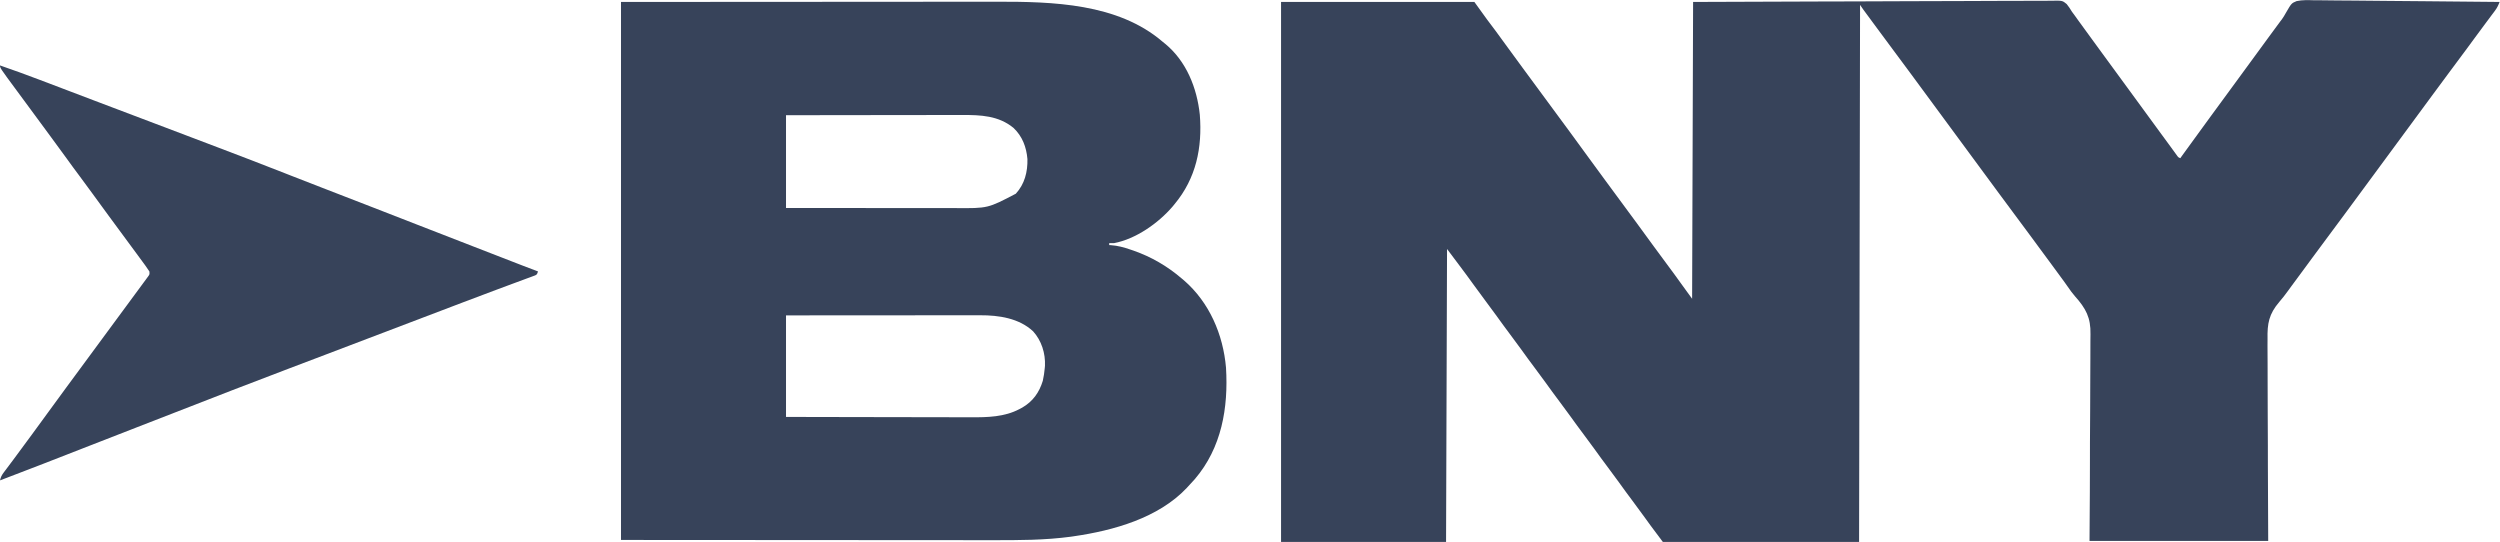
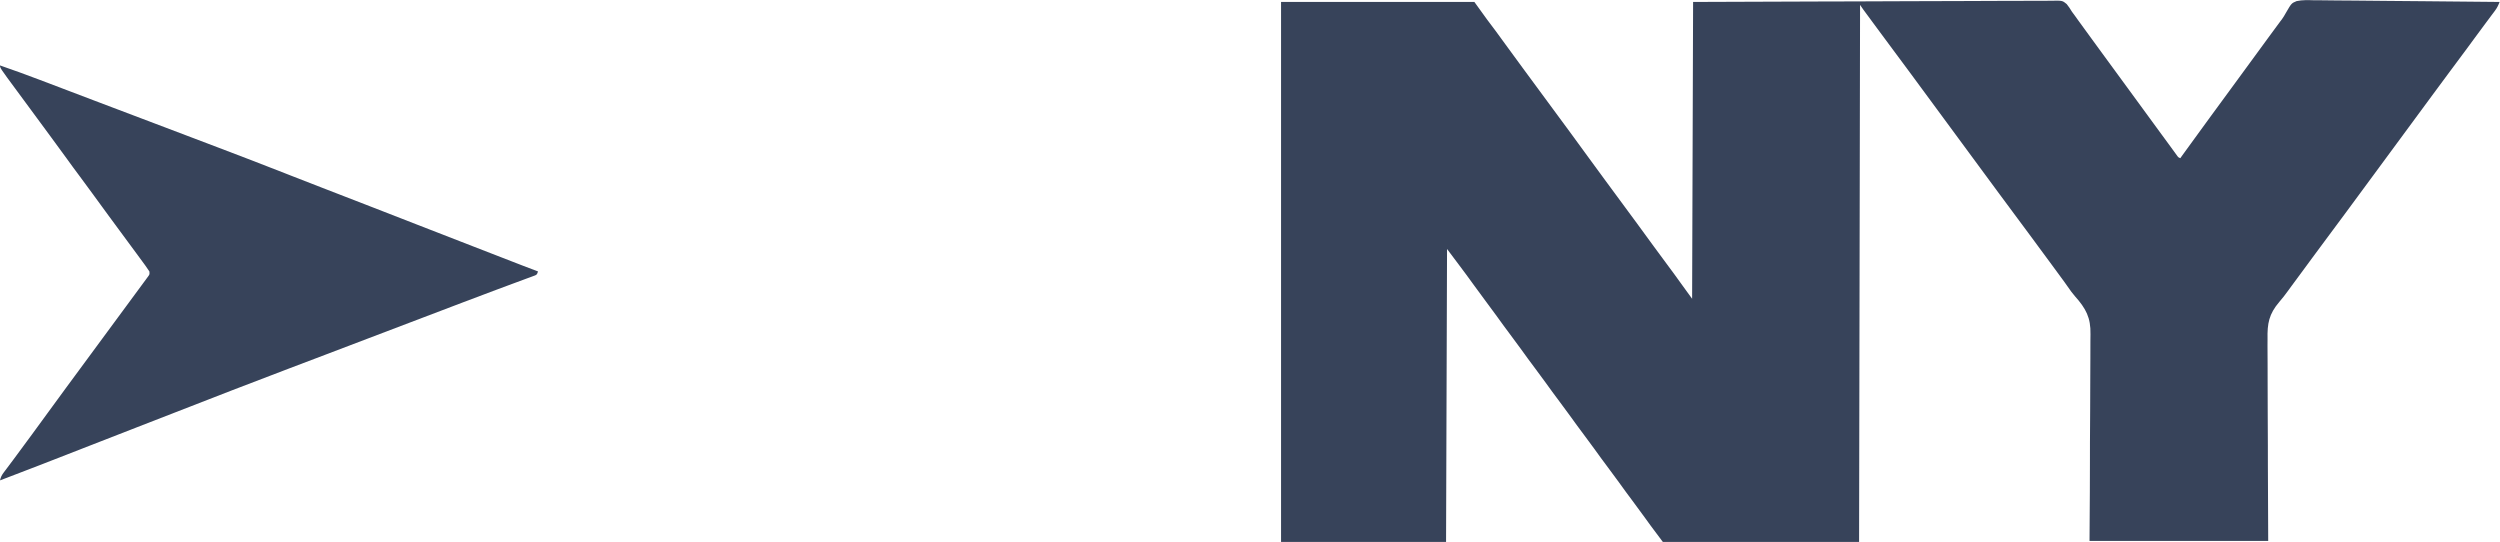
<svg xmlns="http://www.w3.org/2000/svg" width="1384" height="300" viewBox="0 0 1384 300" fill="none">
  <g clip-path="url(#clip0_58_1971)">
    <path d="M709.189 1.081C744.508 1.081 779.827 1.081 816.216 1.081C818.535 4.292 820.854 7.503 823.244 10.811C825.667 14.042 825.667 14.042 828.096 17.27C830.12 19.969 832.087 22.71 834.058 25.449C837.128 29.713 840.247 33.941 843.37 38.167C844.951 40.308 846.53 42.451 848.108 44.595C848.739 45.45 849.37 46.306 850 47.162C853.784 52.297 857.568 57.432 861.352 62.568C861.664 62.991 861.976 63.415 862.298 63.852C862.928 64.707 863.558 65.562 864.188 66.418C865.77 68.565 867.353 70.712 868.938 72.857C872.311 77.424 875.66 82.005 878.978 86.612C882.031 90.848 885.132 95.049 888.235 99.248C889.816 101.389 891.395 103.533 892.973 105.676C893.604 106.532 894.234 107.387 894.865 108.243C896.126 109.955 897.388 111.667 898.649 113.378C898.961 113.802 899.273 114.226 899.595 114.662C900.225 115.518 900.855 116.373 901.486 117.229C903.067 119.376 904.65 121.523 906.235 123.668C909.338 127.868 912.424 132.078 915.473 136.318C917.928 139.73 920.426 143.105 922.958 146.46C925.59 149.955 928.148 153.502 930.701 157.055C932.71 159.845 934.735 162.625 936.757 165.405C936.935 111.178 937.114 56.951 937.298 1.081C988.67 0.863 988.67 0.863 1010.1 0.817C1015.01 0.807 1019.91 0.796 1024.82 0.784C1025.74 0.782 1025.74 0.782 1026.68 0.78C1036.61 0.756 1046.54 0.714 1056.47 0.664C1066.66 0.614 1076.85 0.583 1087.04 0.573C1093.32 0.565 1099.61 0.542 1105.9 0.498C1110.21 0.469 1114.52 0.461 1118.83 0.468C1121.32 0.471 1123.81 0.466 1126.29 0.437C1128.57 0.41 1130.85 0.409 1133.13 0.428C1133.95 0.43 1134.78 0.423 1135.6 0.406C1141.74 0.287 1141.74 0.287 1144.12 2.247C1145.22 3.612 1146.13 4.976 1147.03 6.487C1147.58 7.257 1148.15 8.023 1148.72 8.782C1149.26 9.536 1149.8 10.291 1150.34 11.047C1152.81 14.501 1155.31 17.935 1157.84 21.351C1160.29 24.67 1162.72 28.002 1165.14 31.351C1168.79 36.426 1172.5 41.458 1176.22 46.486C1180.23 51.914 1184.22 57.352 1188.17 62.829C1190.9 66.617 1193.67 70.377 1196.44 74.132C1197.8 75.972 1199.15 77.819 1200.5 79.668C1200.85 80.142 1201.19 80.616 1201.55 81.105C1202.22 82.018 1202.88 82.934 1203.55 83.85C1203.84 84.259 1204.14 84.668 1204.45 85.089C1204.71 85.451 1204.98 85.813 1205.25 86.186C1205.91 87.101 1205.91 87.101 1207.03 87.568C1207.48 86.927 1207.48 86.927 1207.94 86.273C1210.95 82.043 1214 77.855 1217.09 73.683C1219.25 70.757 1221.39 67.817 1223.51 64.865C1227.48 59.355 1231.52 53.895 1235.55 48.435C1238.95 43.837 1242.34 39.233 1245.68 34.595C1249.01 29.958 1252.4 25.357 1255.8 20.762C1257.41 18.572 1259.03 16.381 1260.64 14.189C1260.92 13.807 1261.21 13.425 1261.5 13.031C1261.78 12.647 1262.06 12.262 1262.35 11.867C1262.65 11.487 1262.94 11.107 1263.24 10.715C1264.07 9.543 1264.75 8.44 1265.43 7.186C1268.55 1.789 1268.55 1.789 1271.4 0.616C1274.68 -0.115 1278.03 0.065 1281.37 0.161C1282.48 0.163 1283.6 0.162 1284.72 0.157C1287.75 0.155 1290.77 0.202 1293.8 0.259C1296.96 0.31 1300.13 0.314 1303.29 0.324C1309.28 0.349 1315.27 0.416 1321.26 0.497C1328.08 0.588 1334.9 0.632 1341.72 0.673C1355.74 0.758 1369.76 0.9 1383.78 1.081C1383.08 2.893 1382.38 4.377 1381.21 5.933C1380.76 6.536 1380.76 6.536 1380.3 7.151C1379.98 7.578 1379.66 8.006 1379.32 8.446C1378.63 9.371 1377.95 10.296 1377.26 11.22C1376.9 11.692 1376.55 12.163 1376.19 12.648C1374.56 14.82 1372.96 17.005 1371.35 19.189C1370.72 20.043 1370.09 20.897 1369.46 21.75C1368.19 23.483 1366.91 25.215 1365.64 26.949C1362.43 31.305 1359.22 35.65 1355.96 39.972C1352.92 44.028 1349.91 48.116 1346.91 52.204C1345.33 54.353 1343.75 56.501 1342.16 58.649C1341.53 59.505 1340.9 60.36 1340.27 61.216C1328.92 76.622 1317.57 92.027 1306.22 107.432C1305.9 107.856 1305.59 108.28 1305.27 108.717C1304.64 109.571 1304.01 110.426 1303.38 111.28C1301.79 113.439 1300.2 115.599 1298.61 117.76C1295.41 122.116 1292.19 126.461 1288.94 130.783C1285.89 134.839 1282.89 138.927 1279.88 143.014C1278.3 145.164 1276.72 147.312 1275.14 149.459C1274.5 150.315 1273.87 151.171 1273.24 152.027C1269.46 157.162 1269.46 157.162 1268.56 158.374C1267.94 159.227 1267.31 160.081 1266.69 160.94C1265.13 163.092 1263.55 165.172 1261.79 167.171C1256.08 173.876 1255.13 179.078 1255.31 187.714C1255.3 188.94 1255.3 190.166 1255.29 191.393C1255.27 194.69 1255.3 197.985 1255.34 201.281C1255.37 204.738 1255.36 208.195 1255.36 211.652C1255.35 217.444 1255.37 223.235 1255.41 229.027C1255.46 234.987 1255.49 240.947 1255.49 246.907C1255.49 247.279 1255.49 247.651 1255.49 248.035C1255.5 251.275 1255.5 254.516 1255.5 257.756C1255.51 271.658 1255.6 285.558 1255.68 299.459C1223.03 299.459 1190.39 299.459 1156.76 299.459C1156.82 290.538 1156.88 281.617 1156.94 272.426C1156.96 266.763 1156.98 261.099 1156.99 255.436C1156.99 252.459 1157 249.481 1157 246.504C1157 246.131 1157 245.758 1157 245.374C1157.01 239.373 1157.06 233.374 1157.11 227.374C1157.16 221.202 1157.18 215.032 1157.18 208.86C1157.17 205.399 1157.18 201.94 1157.23 198.479C1157.28 195.212 1157.28 191.948 1157.25 188.681C1157.25 187.491 1157.26 186.301 1157.29 185.111C1157.5 175.816 1154.74 170.756 1148.59 163.871C1147.19 162.274 1146 160.593 1144.8 158.851C1144.38 158.255 1143.96 157.659 1143.53 157.063C1143.32 156.757 1143.1 156.451 1142.88 156.136C1140.49 152.792 1138.02 149.499 1135.58 146.192C1133.99 144.04 1132.4 141.885 1130.81 139.73C1130.18 138.876 1129.55 138.022 1128.92 137.169C1127.65 135.436 1126.37 133.704 1125.1 131.97C1122.15 127.967 1119.2 123.971 1116.22 120C1112.9 115.595 1109.63 111.157 1106.37 106.715C1104.79 104.566 1103.2 102.418 1101.62 100.27C1100.99 99.414 1100.36 98.559 1099.73 97.703C1099.26 97.067 1099.26 97.067 1098.78 96.419C1065.68 51.486 1065.68 51.486 1064.73 50.202C1064.1 49.348 1063.47 48.493 1062.84 47.639C1061.25 45.48 1059.66 43.32 1058.07 41.159C1055.13 37.157 1052.18 33.16 1049.19 29.189C1045.89 24.797 1042.63 20.371 1039.37 15.943C1038.33 14.533 1037.29 13.125 1036.25 11.717C1035.91 11.248 1035.56 10.78 1035.21 10.297C1034.54 9.397 1033.88 8.497 1033.21 7.596C1032.91 7.191 1032.61 6.786 1032.31 6.368C1032.04 6.012 1031.78 5.655 1031.51 5.288C1030.9 4.441 1030.31 3.573 1029.73 2.703C1029.46 149.865 1029.46 149.865 1029.19 300C993.335 300 957.481 300 920.541 300C913.222 290.241 913.222 290.241 910.541 286.487C908.323 283.397 906.076 280.333 903.784 277.297C901.186 273.856 898.654 270.372 896.138 266.871C894.213 264.196 892.256 261.549 890.271 258.919C887.673 255.478 885.14 251.994 882.625 248.492C880.699 245.818 878.743 243.171 876.757 240.541C874.159 237.1 871.627 233.615 869.111 230.114C867.186 227.44 865.229 224.792 863.244 222.162C860.646 218.721 858.113 215.237 855.598 211.736C853.672 209.061 851.716 206.414 849.73 203.784C847.132 200.343 844.6 196.859 842.084 193.357C840.159 190.683 838.202 188.035 836.216 185.405C833.619 181.964 831.086 178.48 828.571 174.979C826.645 172.305 824.689 169.657 822.703 167.027C820.411 163.992 818.165 160.927 815.946 157.838C813.207 154.026 810.42 150.255 807.593 146.508C805.417 143.622 803.25 140.729 801.081 137.838C800.903 191.351 800.725 244.865 800.541 300C770.395 300 740.249 300 709.189 300C709.189 201.357 709.189 102.714 709.189 1.081Z" fill="#37435A" />
-     <path d="M343.784 1.081C380.931 1.059 418.079 1.036 456.352 1.014C468.066 1.004 479.781 0.994 491.851 0.984C506.193 0.979 506.193 0.979 512.915 0.978C517.593 0.977 522.272 0.973 526.951 0.967C532.358 0.96 537.765 0.957 543.172 0.958C545.933 0.959 548.693 0.958 551.454 0.952C582.61 0.889 618.909 1.754 643.784 23.243C644.211 23.583 644.637 23.923 645.076 24.274C656.805 33.952 662.662 48.711 664.217 63.499C665.654 81.78 662.162 98.675 650.271 112.973C649.861 113.471 649.451 113.969 649.029 114.483C641.135 123.628 628.813 132.293 616.757 134.595C615.857 134.616 614.955 134.621 614.054 134.595C614.054 134.951 614.054 135.308 614.054 135.676C614.372 135.692 614.689 135.709 615.016 135.726C618.804 136.005 622.16 136.913 625.744 138.142C626.312 138.335 626.88 138.528 627.465 138.727C637.294 142.156 646.134 147.286 654.054 154.054C654.504 154.431 654.953 154.808 655.416 155.196C669.518 167.391 677.136 185.215 678.717 203.547C680.06 225.825 676.289 247.892 661.447 265.253C660.264 266.586 659.06 267.892 657.838 269.189C657.541 269.515 657.245 269.84 656.939 270.175C641.229 286.775 616.425 293.693 594.595 296.858C594.029 296.942 593.464 297.026 592.881 297.112C578.401 299.061 563.829 299.076 549.251 299.044C546.444 299.04 543.637 299.041 540.83 299.042C535.407 299.043 529.984 299.038 524.56 299.031C518.274 299.023 511.987 299.022 505.701 299.021C489.138 299.016 472.576 299 456.014 298.986C400.46 298.953 400.46 298.953 343.784 298.919C343.784 200.632 343.784 102.346 343.784 1.081ZM435.136 63.784C435.136 80.73 435.136 97.676 435.136 115.135C453.205 115.151 453.205 115.151 471.274 115.162C478.645 115.165 486.017 115.168 493.388 115.176C498.757 115.181 504.127 115.185 509.496 115.186C512.337 115.187 515.177 115.188 518.018 115.192C520.697 115.196 523.376 115.197 526.055 115.196C527.033 115.196 528.011 115.197 528.989 115.2C546.883 115.345 546.883 115.345 562.365 107.23C567.257 101.879 568.946 95.147 568.784 88.049C568.208 81.393 565.977 75.46 561.081 70.811C552.814 63.986 542.818 63.62 532.645 63.661C531.579 63.661 530.513 63.661 529.447 63.661C526.568 63.66 523.689 63.667 520.811 63.674C517.797 63.681 514.782 63.681 511.768 63.683C506.068 63.686 500.367 63.695 494.666 63.706C486.958 63.72 479.249 63.726 471.541 63.732C459.406 63.742 447.271 63.764 435.136 63.784ZM435.136 174.595C435.136 193.146 435.136 211.697 435.136 230.811C454.868 230.858 454.868 230.858 474.6 230.89C482.652 230.9 490.705 230.911 498.757 230.933C504.622 230.949 510.488 230.96 516.354 230.963C519.456 230.965 522.558 230.97 525.66 230.982C528.588 230.993 531.516 230.997 534.443 230.994C535.51 230.995 536.577 230.998 537.644 231.004C546.722 231.055 556.134 230.831 564.325 226.486C564.84 226.214 565.356 225.942 565.887 225.661C571.809 222.223 575.302 217.324 577.298 210.811C577.82 208.475 578.157 206.166 578.379 203.784C578.418 203.368 578.457 202.953 578.497 202.525C578.805 195.598 576.583 188.544 571.926 183.412C564.133 176.133 552.908 174.491 542.65 174.53C542.186 174.529 541.722 174.529 541.244 174.528C539.707 174.527 538.17 174.53 536.633 174.533C535.525 174.533 534.416 174.533 533.308 174.533C530.311 174.533 527.314 174.536 524.316 174.54C521.18 174.543 518.043 174.543 514.906 174.544C508.972 174.546 503.038 174.55 497.103 174.556C489.08 174.563 481.057 174.566 473.034 174.569C460.401 174.574 447.768 174.585 435.136 174.595Z" fill="#37435A" />
-     <path d="M0 36.216C7.366 38.757 14.676 41.42 21.959 44.189C23.012 44.588 24.064 44.987 25.116 45.385C28.457 46.651 31.796 47.92 35.135 49.189C36.257 49.615 37.379 50.041 38.5 50.468C43.026 52.187 47.551 53.907 52.076 55.628C59.488 58.446 66.905 61.254 74.324 64.054C83.967 67.693 93.603 71.347 103.236 75.011C104.375 75.445 105.514 75.878 106.653 76.311C107.501 76.634 107.501 76.634 108.367 76.963C112.362 78.482 116.359 79.997 120.357 81.51C132.807 86.223 145.23 91 157.621 95.866C158.385 96.166 158.385 96.166 159.164 96.472C159.674 96.672 160.184 96.872 160.709 97.079C166.649 99.41 172.598 101.716 178.547 104.02C179.369 104.339 179.369 104.339 180.207 104.663C183.542 105.955 186.876 107.247 190.211 108.538C195.276 110.5 200.341 112.462 205.405 114.426C205.958 114.64 206.512 114.854 207.081 115.075C214.994 118.143 222.902 121.222 230.806 124.31C241.146 128.349 251.498 132.361 261.849 136.372C266.048 137.999 270.247 139.627 274.445 141.256C276.261 141.961 278.078 142.666 279.895 143.371C281.058 143.822 282.22 144.273 283.383 144.725C284.998 145.352 286.613 145.978 288.228 146.605C288.701 146.788 289.174 146.972 289.661 147.161C292.38 148.216 295.105 149.251 297.838 150.27C297.297 151.892 297.297 151.892 296.327 152.428C295.9 152.586 295.474 152.743 295.035 152.905C294.548 153.089 294.06 153.273 293.558 153.462C293.02 153.657 292.482 153.853 291.928 154.054C291.366 154.264 290.805 154.473 290.227 154.689C288.363 155.384 286.496 156.07 284.628 156.757C283.322 157.242 282.016 157.729 280.71 158.216C278.691 158.968 276.672 159.72 274.652 160.47C268.652 162.696 262.667 164.962 256.687 167.242C254.463 168.089 252.239 168.935 250.014 169.781C248.341 170.417 246.667 171.054 244.993 171.691C241.569 172.993 238.144 174.294 234.719 175.595C224.225 179.582 213.733 183.57 203.243 187.568C195.617 190.474 187.988 193.377 180.359 196.276C178.646 196.927 176.933 197.578 175.221 198.228C170.069 200.186 164.917 202.143 159.764 204.095C138.987 211.967 118.272 219.993 97.577 228.079C90.428 230.872 83.272 233.647 76.115 236.419C67.493 239.758 58.878 243.113 50.27 246.486C41.436 249.948 32.596 253.393 23.75 256.824C23.207 257.035 22.663 257.246 22.103 257.463C14.746 260.318 7.378 263.145 0 265.946C0.395 264.205 0.904 263.121 1.983 261.687C2.283 261.284 2.584 260.88 2.894 260.464C3.221 260.032 3.548 259.6 3.885 259.155C4.58 258.226 5.275 257.296 5.969 256.366C6.325 255.891 6.682 255.417 7.049 254.928C8.676 252.754 10.284 250.566 11.892 248.378C12.522 247.523 13.152 246.668 13.782 245.813C14.094 245.389 14.406 244.966 14.727 244.529C15.68 243.238 16.633 241.947 17.587 240.657C20.665 236.489 23.729 232.313 26.757 228.108C30.098 223.468 33.485 218.864 36.883 214.265C38.465 212.124 40.043 209.981 41.622 207.838C42.252 206.982 42.883 206.126 43.514 205.27C43.982 204.635 43.982 204.635 44.459 203.986C62.432 179.595 62.432 179.595 63.379 178.311C64.009 177.455 64.639 176.6 65.269 175.744C66.851 173.597 68.434 171.45 70.019 169.305C71.59 167.179 73.157 165.049 74.722 162.918C75.377 162.028 76.033 161.139 76.691 160.252C77.685 158.909 78.674 157.563 79.662 156.216C79.968 155.805 80.274 155.395 80.589 154.971C80.867 154.591 81.145 154.21 81.432 153.818C81.678 153.484 81.924 153.15 82.178 152.806C82.837 151.833 82.837 151.833 82.703 150.27C81.993 149.145 81.265 148.093 80.473 147.027C80.233 146.698 79.993 146.369 79.746 146.03C78.934 144.918 78.116 143.81 77.297 142.703C76.704 141.896 76.112 141.088 75.519 140.281C73.92 138.104 72.316 135.932 70.71 133.76C69.12 131.607 67.533 129.452 65.946 127.297C64.049 124.722 62.152 122.148 60.251 119.576C57.149 115.375 54.062 111.165 51.014 106.926C48.816 103.871 46.591 100.841 44.324 97.838C41.754 94.432 39.245 90.988 36.754 87.524C33.684 83.26 30.564 79.032 27.441 74.806C25.86 72.665 24.281 70.522 22.703 68.378C22.072 67.522 21.442 66.667 20.811 65.811C19.549 64.099 18.288 62.387 17.027 60.676C16.715 60.252 16.402 59.828 16.08 59.391C15.453 58.539 14.825 57.687 14.197 56.835C12.576 54.633 10.952 52.433 9.326 50.234C0 37.619 0 37.619 0 36.216Z" fill="#37435A" />
+     <path d="M0 36.216C7.366 38.757 14.676 41.42 21.959 44.189C23.012 44.588 24.064 44.987 25.116 45.385C28.457 46.651 31.796 47.92 35.135 49.189C36.257 49.615 37.379 50.041 38.5 50.468C43.026 52.187 47.551 53.907 52.076 55.628C59.488 58.446 66.905 61.254 74.324 64.054C83.967 67.693 93.603 71.347 103.236 75.011C104.375 75.445 105.514 75.878 106.653 76.311C107.501 76.634 107.501 76.634 108.367 76.963C112.362 78.482 116.359 79.997 120.357 81.51C132.807 86.223 145.23 91 157.621 95.866C158.385 96.166 158.385 96.166 159.164 96.472C159.674 96.672 160.184 96.872 160.709 97.079C166.649 99.41 172.598 101.716 178.547 104.02C179.369 104.339 179.369 104.339 180.207 104.663C183.542 105.955 186.876 107.247 190.211 108.538C195.276 110.5 200.341 112.462 205.405 114.426C205.958 114.64 206.512 114.854 207.081 115.075C214.994 118.143 222.902 121.222 230.806 124.31C241.146 128.349 251.498 132.361 261.849 136.372C266.048 137.999 270.247 139.627 274.445 141.256C276.261 141.961 278.078 142.666 279.895 143.371C281.058 143.822 282.22 144.273 283.383 144.725C284.998 145.352 286.613 145.978 288.228 146.605C288.701 146.788 289.174 146.972 289.661 147.161C292.38 148.216 295.105 149.251 297.838 150.27C297.297 151.892 297.297 151.892 296.327 152.428C295.9 152.586 295.474 152.743 295.035 152.905C294.548 153.089 294.06 153.273 293.558 153.462C293.02 153.657 292.482 153.853 291.928 154.054C291.366 154.264 290.805 154.473 290.227 154.689C288.363 155.384 286.496 156.07 284.628 156.757C283.322 157.242 282.016 157.729 280.71 158.216C278.691 158.968 276.672 159.72 274.652 160.47C268.652 162.696 262.667 164.962 256.687 167.242C254.463 168.089 252.239 168.935 250.014 169.781C248.341 170.417 246.667 171.054 244.993 171.691C241.569 172.993 238.144 174.294 234.719 175.595C224.225 179.582 213.733 183.57 203.243 187.568C195.617 190.474 187.988 193.377 180.359 196.276C178.646 196.927 176.933 197.578 175.221 198.228C170.069 200.186 164.917 202.143 159.764 204.095C138.987 211.967 118.272 219.993 97.577 228.079C90.428 230.872 83.272 233.647 76.115 236.419C67.493 239.758 58.878 243.113 50.27 246.486C23.207 257.035 22.663 257.246 22.103 257.463C14.746 260.318 7.378 263.145 0 265.946C0.395 264.205 0.904 263.121 1.983 261.687C2.283 261.284 2.584 260.88 2.894 260.464C3.221 260.032 3.548 259.6 3.885 259.155C4.58 258.226 5.275 257.296 5.969 256.366C6.325 255.891 6.682 255.417 7.049 254.928C8.676 252.754 10.284 250.566 11.892 248.378C12.522 247.523 13.152 246.668 13.782 245.813C14.094 245.389 14.406 244.966 14.727 244.529C15.68 243.238 16.633 241.947 17.587 240.657C20.665 236.489 23.729 232.313 26.757 228.108C30.098 223.468 33.485 218.864 36.883 214.265C38.465 212.124 40.043 209.981 41.622 207.838C42.252 206.982 42.883 206.126 43.514 205.27C43.982 204.635 43.982 204.635 44.459 203.986C62.432 179.595 62.432 179.595 63.379 178.311C64.009 177.455 64.639 176.6 65.269 175.744C66.851 173.597 68.434 171.45 70.019 169.305C71.59 167.179 73.157 165.049 74.722 162.918C75.377 162.028 76.033 161.139 76.691 160.252C77.685 158.909 78.674 157.563 79.662 156.216C79.968 155.805 80.274 155.395 80.589 154.971C80.867 154.591 81.145 154.21 81.432 153.818C81.678 153.484 81.924 153.15 82.178 152.806C82.837 151.833 82.837 151.833 82.703 150.27C81.993 149.145 81.265 148.093 80.473 147.027C80.233 146.698 79.993 146.369 79.746 146.03C78.934 144.918 78.116 143.81 77.297 142.703C76.704 141.896 76.112 141.088 75.519 140.281C73.92 138.104 72.316 135.932 70.71 133.76C69.12 131.607 67.533 129.452 65.946 127.297C64.049 124.722 62.152 122.148 60.251 119.576C57.149 115.375 54.062 111.165 51.014 106.926C48.816 103.871 46.591 100.841 44.324 97.838C41.754 94.432 39.245 90.988 36.754 87.524C33.684 83.26 30.564 79.032 27.441 74.806C25.86 72.665 24.281 70.522 22.703 68.378C22.072 67.522 21.442 66.667 20.811 65.811C19.549 64.099 18.288 62.387 17.027 60.676C16.715 60.252 16.402 59.828 16.08 59.391C15.453 58.539 14.825 57.687 14.197 56.835C12.576 54.633 10.952 52.433 9.326 50.234C0 37.619 0 37.619 0 36.216Z" fill="#37435A" />
  </g>
  <defs>
    <clipPath id="clip0_58_1971">
      <rect width="1383.78" height="300" fill="white" />
    </clipPath>
  </defs>
</svg>